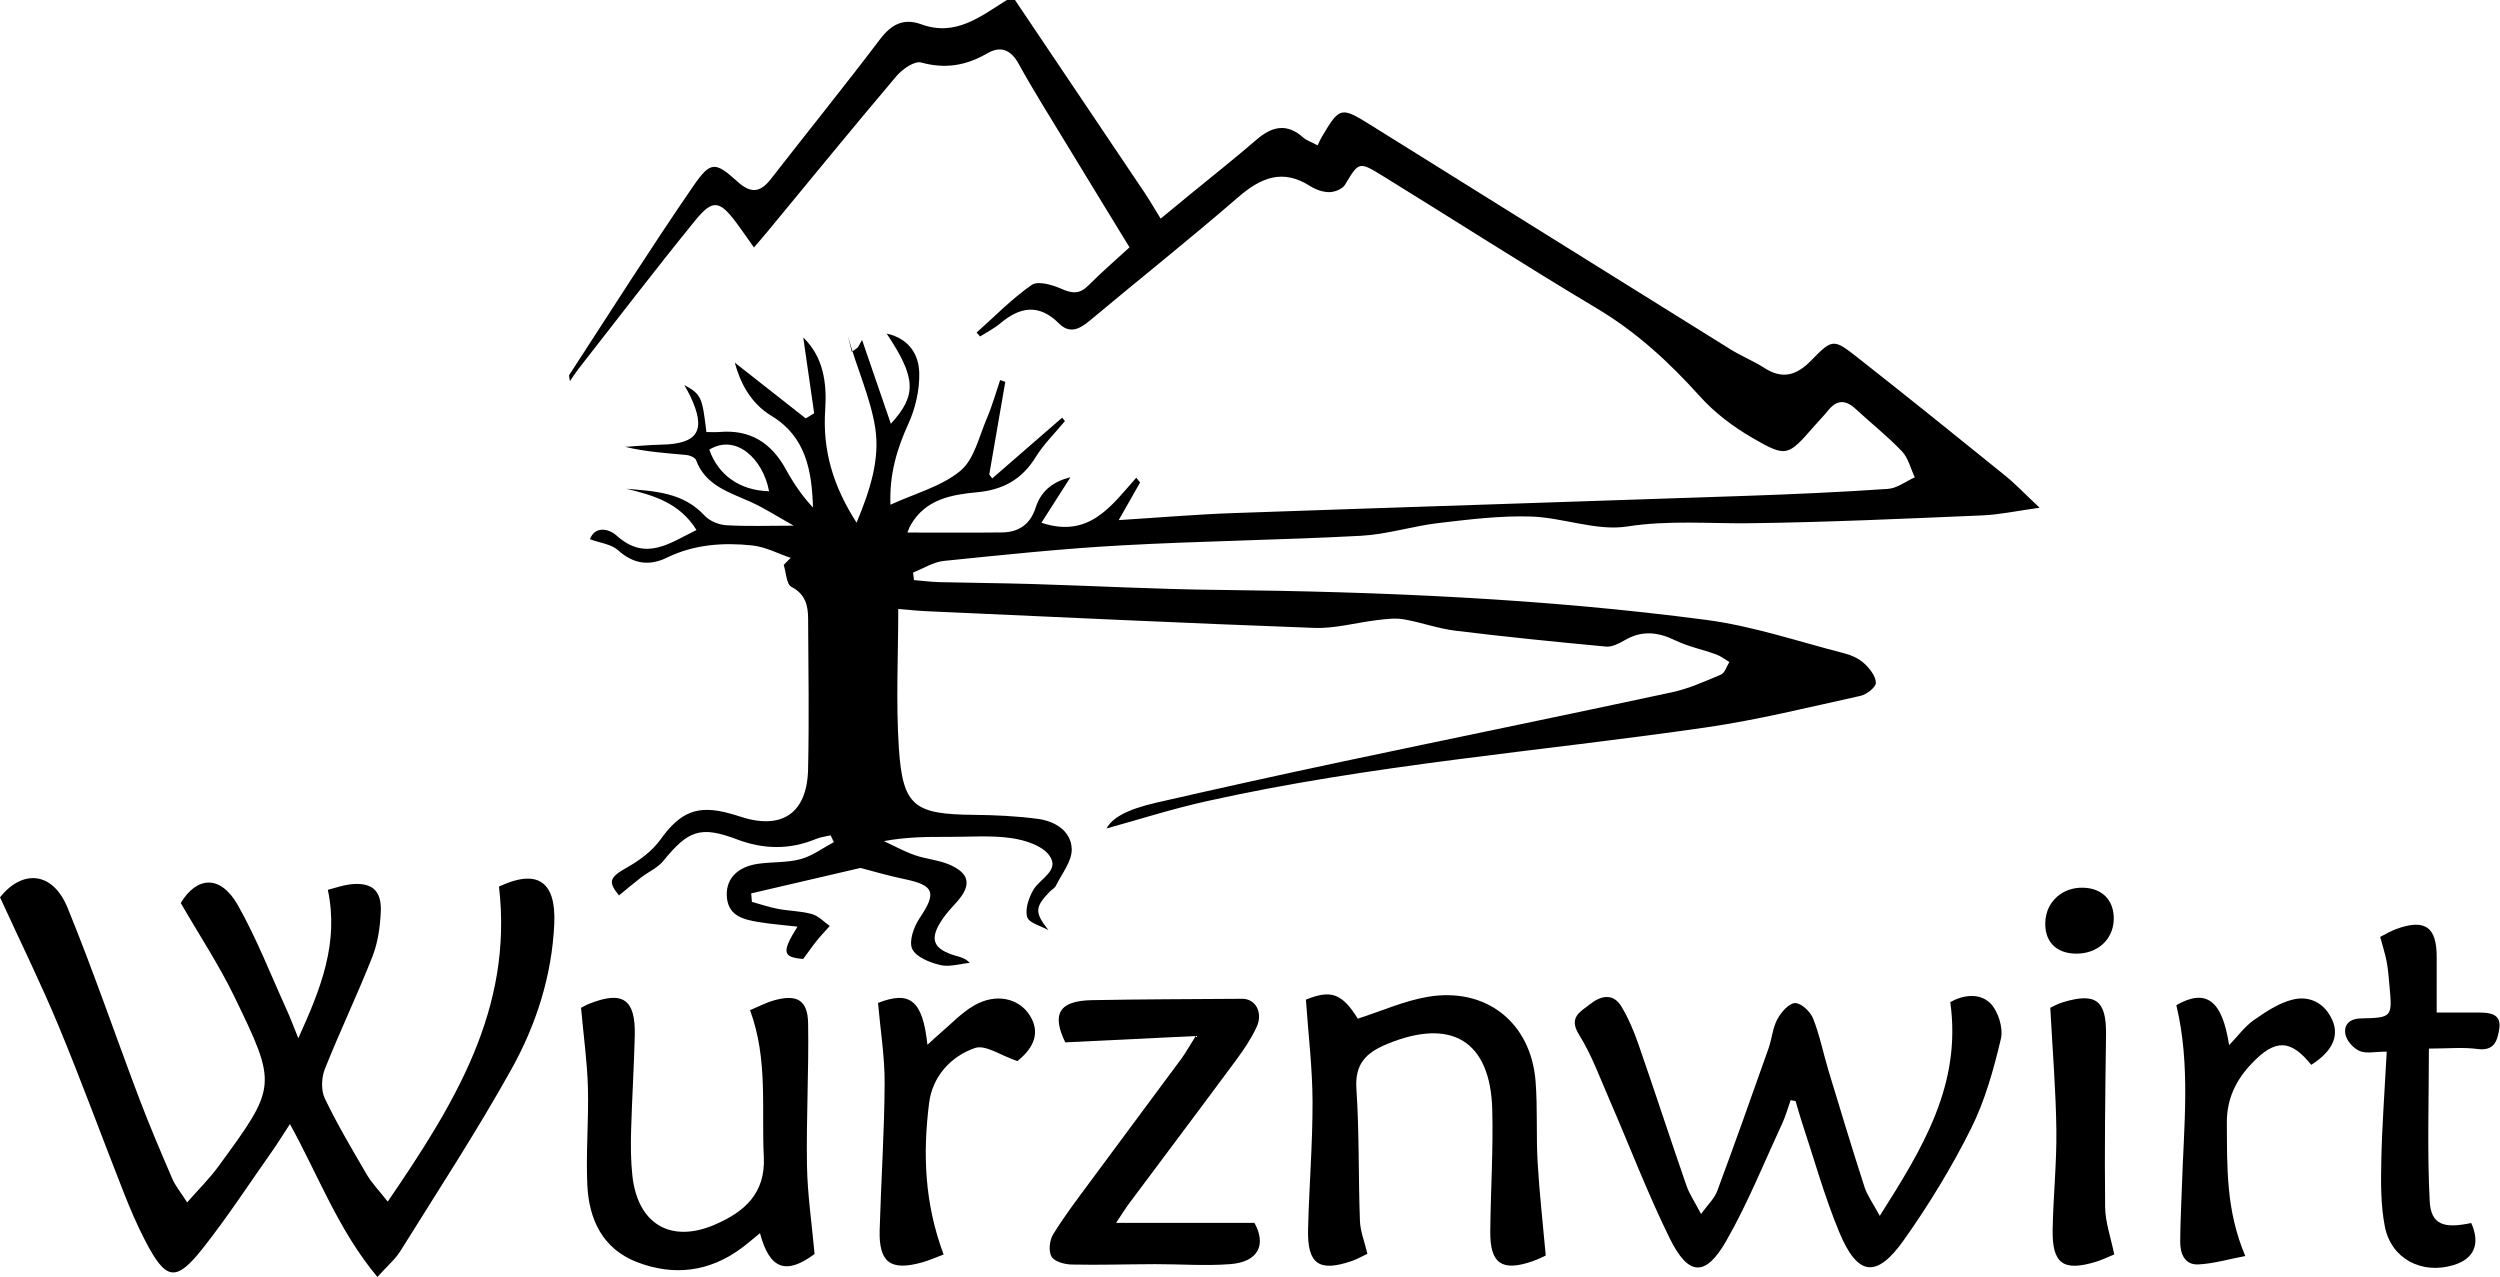
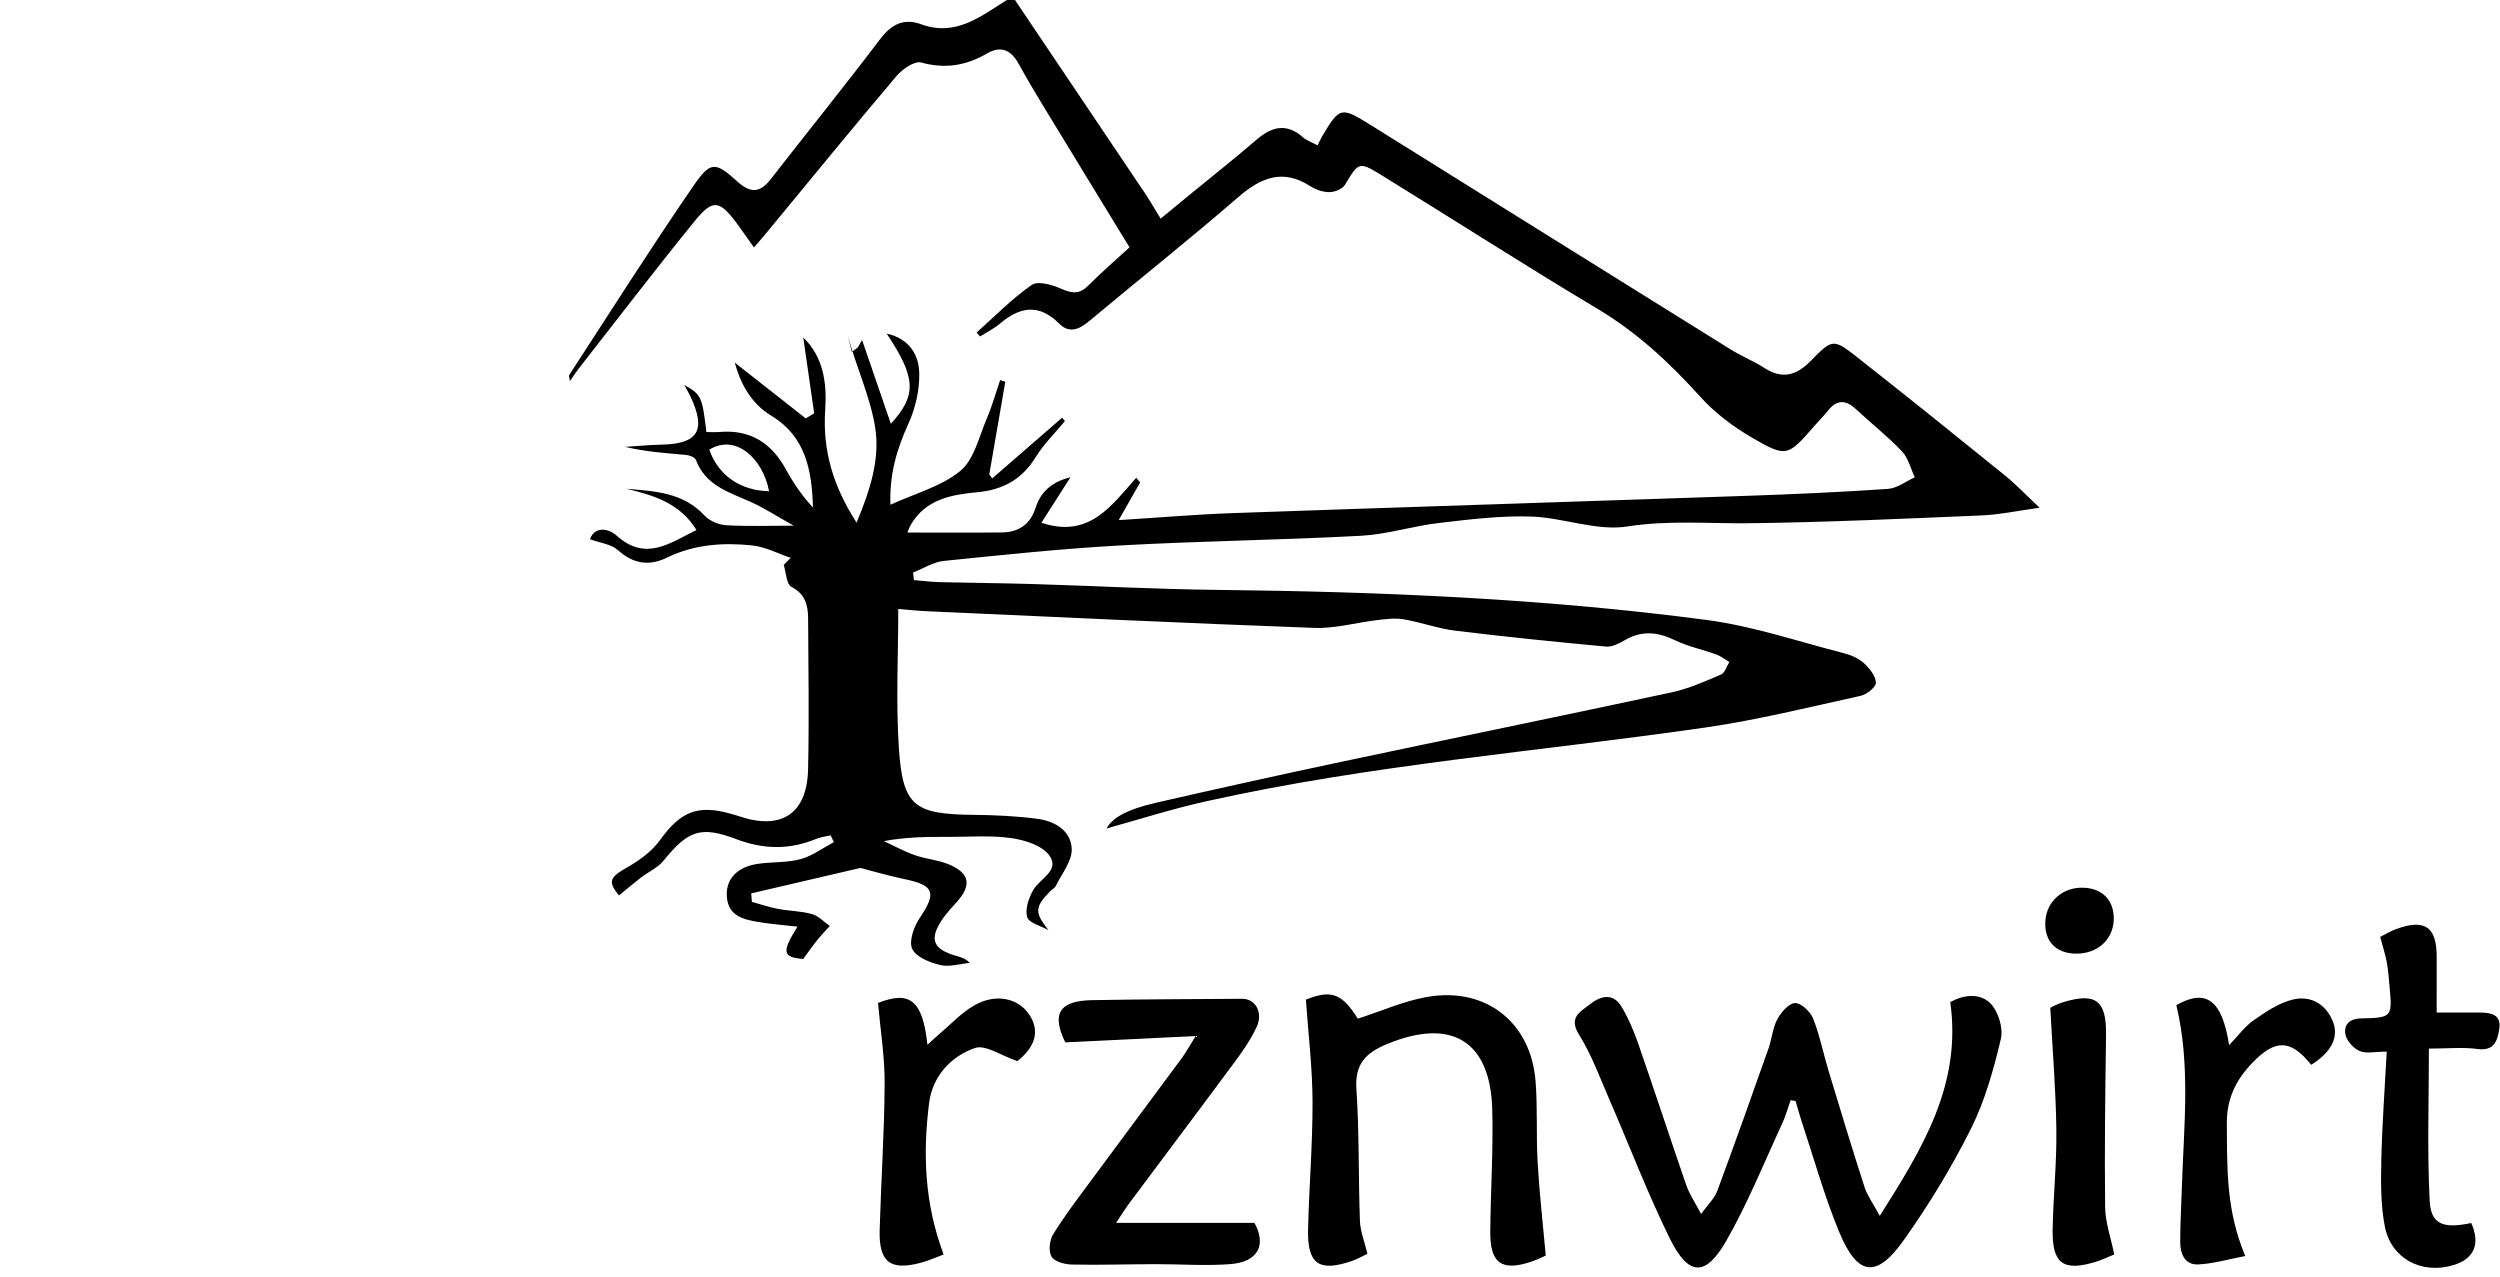
<svg xmlns="http://www.w3.org/2000/svg" width="100%" height="100%" viewBox="0 0 2924 1494" version="1.1" xml:space="preserve" style="fill-rule:evenodd;clip-rule:evenodd;stroke-linejoin:round;stroke-miterlimit:2;">
  <g transform="matrix(1,0,0,1,-330.232,-1462)">
    <g>
      <g transform="matrix(5.432,0,0,5.432,1229.74,2018.76)">
        <path d="M0,3.274C-1.321,-3.79 -7.209,-9.175 -12.875,-5.677C-10.924,-0.137 -6.217,3.136 0,3.274M52.95,-102.495C62.23,-88.704 71.516,-74.919 80.781,-61.118C81.913,-59.432 82.927,-57.667 84.315,-55.421C86.524,-57.239 88.486,-58.859 90.453,-60.473C95.307,-64.456 100.237,-68.35 104.991,-72.449C108.345,-75.341 111.539,-76.012 115.056,-72.848C115.68,-72.286 116.565,-72.016 118.108,-71.199C118.365,-71.722 118.643,-72.397 119.012,-73.019C122.886,-79.545 123.098,-79.594 129.716,-75.466C155.481,-59.396 181.237,-43.311 207.02,-27.269C209.37,-25.807 211.988,-24.769 214.31,-23.27C218.218,-20.746 221.259,-21.682 224.348,-24.847C228.957,-29.568 229.183,-29.592 234.325,-25.552C245.002,-17.164 255.576,-8.644 266.133,-0.105C268.385,1.716 270.388,3.846 273.564,6.828C268.696,7.499 264.968,8.32 261.212,8.478C244.581,9.179 227.945,9.953 211.304,10.164C202.46,10.276 193.746,9.463 184.782,10.863C178.146,11.9 170.982,8.939 164.023,8.721C157.424,8.514 150.76,9.347 144.171,10.119C138.566,10.777 133.058,12.567 127.454,12.866C110.248,13.785 93.004,13.988 75.8,14.938C63.053,15.642 50.337,16.981 37.632,18.278C35.363,18.51 33.214,19.918 31.01,20.783C31.073,21.324 31.135,21.865 31.198,22.406C33.034,22.559 34.868,22.801 36.707,22.847C43.365,23.014 50.026,23.052 56.683,23.252C69.965,23.649 83.242,24.371 96.526,24.515C131.744,24.896 166.905,26.375 201.833,30.985C211.881,32.311 221.668,35.654 231.546,38.184C233.064,38.573 234.667,39.306 235.799,40.349C236.983,41.44 238.281,43.082 238.314,44.511C238.335,45.456 236.342,47.039 235.03,47.327C223.93,49.765 212.859,52.521 201.63,54.145C165.818,59.323 129.655,62.123 94.249,70.008C86.622,71.706 79.151,74.101 72.658,75.886C73.864,73.723 76.649,71.874 83.465,70.312C96.693,67.281 109.944,64.35 123.219,61.535C146.911,56.511 170.642,51.67 194.321,46.582C197.98,45.796 201.496,44.224 204.965,42.749C205.798,42.395 206.177,40.974 206.765,40.043C205.824,39.49 204.94,38.779 203.931,38.414C201.003,37.352 197.881,36.727 195.102,35.379C191.387,33.577 187.945,33.196 184.279,35.327C183.054,36.039 181.533,36.844 180.23,36.724C169.382,35.719 158.539,34.623 147.727,33.295C143.985,32.835 140.359,31.487 136.629,30.847C134.815,30.535 132.868,30.795 131.006,31.013C126.462,31.544 121.908,32.866 117.401,32.701C89.527,31.684 61.665,30.347 33.8,29.101C31.912,29.016 30.029,28.802 27.817,28.621C27.817,38.682 27.285,48.703 27.951,58.643C28.786,71.11 31.269,72.823 44.014,72.953C48.664,73 53.346,73.209 57.947,73.833C61.627,74.332 65.077,76.484 65.166,80.352C65.226,82.958 63.018,85.632 61.748,88.24C61.511,88.728 60.894,89.021 60.487,89.439C57.166,92.854 57.183,93.994 60.145,97.775C58.542,96.862 55.957,96.241 55.578,94.964C55.077,93.276 55.909,90.851 56.879,89.148C58.293,86.665 62.737,84.926 60.316,81.659C58.734,79.524 55.032,78.366 52.113,77.955C47.674,77.329 43.091,77.717 38.57,77.699C34.134,77.681 29.699,77.695 24.725,78.607C26.92,79.626 29.053,80.82 31.325,81.616C33.788,82.479 36.514,82.664 38.886,83.694C43.224,85.579 43.6,88.126 40.46,91.669C39.395,92.87 38.267,94.038 37.367,95.357C34.414,99.684 35.219,101.851 40.234,103.305C41.19,103.583 42.175,103.759 43.217,104.827C41.076,105.028 38.804,105.769 36.829,105.289C34.59,104.744 31.612,103.562 30.817,101.811C30.064,100.152 31.177,97.034 32.416,95.195C36.108,89.709 35.601,88.132 29.191,86.799C25.542,86.041 21.958,84.97 19.683,84.385C11.209,86.357 3.68,88.11 -3.849,89.863C-3.799,90.472 -3.75,91.082 -3.7,91.691C-1.836,92.204 0.005,92.841 1.898,93.199C4.333,93.66 6.877,93.659 9.244,94.321C10.649,94.713 11.805,95.998 13.074,96.882C12.164,97.898 11.212,98.879 10.357,99.938C9.407,101.115 8.547,102.364 7.348,103.987C2.969,103.61 2.607,102.617 6.117,97.028C3.145,96.685 0.43,96.477 -2.247,96.036C-5.668,95.472 -9.028,94.661 -9.11,90.159C-9.175,86.607 -6.717,84.111 -2.332,83.488C0.701,83.057 3.878,83.283 6.793,82.488C9.324,81.798 11.576,80.088 13.951,78.828L13.249,77.362C12.201,77.616 11.099,77.737 10.115,78.143C4.434,80.49 -1.147,80.417 -6.927,78.231C-14.767,75.267 -17.401,76.282 -22.77,82.874C-23.986,84.367 -25.973,85.218 -27.553,86.432C-29.152,87.661 -30.688,88.974 -32.315,90.302C-34.755,87.317 -34.377,86.426 -30.501,84.234C-27.843,82.731 -25.153,80.73 -23.401,78.289C-19.162,72.38 -15.469,70.715 -8.484,72.654C-7.781,72.849 -7.076,73.045 -6.385,73.278C2.67,76.32 8.183,72.716 8.399,63.146C8.643,52.346 8.459,41.534 8.408,30.728C8.394,27.878 7.843,25.443 4.806,23.858C3.727,23.295 3.673,20.768 3.152,19.138C3.653,18.631 4.154,18.124 4.656,17.616C1.9,16.691 -0.8,15.246 -3.621,14.947C-9.904,14.282 -16.13,14.714 -22.016,17.583C-25.74,19.399 -29.19,18.977 -32.492,15.991C-33.966,14.659 -36.417,14.406 -38.576,13.607C-37.499,10.714 -34.52,11.298 -32.83,12.821C-26.518,18.509 -21.348,14.387 -15.631,11.627C-19.192,5.826 -24.859,4.143 -30.721,2.742C-24.593,3.275 -18.491,3.523 -13.908,8.503C-12.833,9.672 -10.858,10.489 -9.242,10.59C-4.768,10.87 -0.265,10.687 5.301,10.687C1.853,8.762 -0.957,6.928 -3.979,5.566C-8.633,3.469 -13.679,2.056 -15.738,-3.449C-15.947,-4.008 -17.087,-4.467 -17.836,-4.536C-22.187,-4.937 -26.549,-5.207 -30.977,-6.283C-28.393,-6.446 -25.812,-6.702 -23.226,-6.753C-15.242,-6.91 -13.47,-9.821 -16.962,-17.199C-17.321,-17.959 -17.758,-18.682 -18.255,-19.601C-14.606,-17.552 -14.393,-17.093 -13.499,-9.472C-12.575,-9.472 -11.606,-9.401 -10.65,-9.483C-4.044,-10.054 0.515,-7.118 3.628,-1.428C5.232,1.503 7.107,4.286 9.454,6.781C9.218,-1.132 7.935,-8.458 0.543,-12.935C-4.121,-15.76 -6.227,-20.217 -7.393,-24.427C-2.53,-20.603 2.683,-16.505 7.897,-12.406C8.501,-12.774 9.105,-13.142 9.709,-13.51C8.922,-18.982 8.134,-24.453 7.36,-29.831C11.691,-25.653 12.482,-20.054 12.086,-14.211C11.502,-5.594 13.753,2.141 18.84,10.036C21.772,3.05 23.889,-3.647 22.864,-10.315C21.85,-16.908 18.86,-23.198 16.99,-30.125C17.265,-28.995 17.539,-27.865 17.813,-26.735C18.241,-27.048 18.668,-27.361 19.095,-27.673C19.487,-28.355 19.879,-29.036 20.026,-29.29C22.002,-23.538 24.068,-17.523 26.224,-11.249C31.866,-17.421 31.651,-21.174 25.32,-30.669C30.19,-29.583 32.259,-26.118 32.338,-22.143C32.411,-18.523 31.518,-14.607 30.012,-11.294C27.551,-5.881 25.888,-0.478 26.133,6.182C31.507,3.711 37.138,2.245 41.198,-1.118C44.176,-3.585 45.206,-8.492 46.887,-12.404C48.035,-15.073 48.809,-17.903 49.75,-20.661C50.121,-20.537 50.491,-20.412 50.862,-20.287C49.712,-13.635 48.561,-6.983 47.411,-0.331C47.625,-0.05 47.838,0.232 48.052,0.513C53.07,-3.848 58.089,-8.209 63.108,-12.57C63.306,-12.321 63.503,-12.073 63.7,-11.824C61.574,-9.248 59.127,-6.87 57.394,-4.053C54.445,0.742 50.336,2.976 44.839,3.489C39.262,4.009 33.727,4.988 30.518,10.496C30.169,11.096 29.954,11.775 29.783,12.17C36.68,12.17 43.448,12.23 50.214,12.145C53.8,12.1 56.289,10.329 57.394,6.823C58.62,2.934 61.499,1.089 64.892,0.265C62.889,3.404 60.811,6.659 58.64,10.062C68.968,13.502 73.74,6.344 79.056,0.368C79.336,0.706 79.615,1.044 79.895,1.382C78.469,3.891 77.042,6.399 75.285,9.489C84.031,8.943 91.991,8.26 99.965,7.98C136.742,6.689 173.524,5.539 210.301,4.273C220.511,3.921 230.721,3.468 240.911,2.77C242.885,2.635 244.766,1.144 246.69,0.279C245.797,-1.609 245.3,-3.874 243.932,-5.309C240.822,-8.574 237.25,-11.395 233.933,-14.468C231.775,-16.466 229.888,-16.439 228.024,-14.111C227.112,-12.973 226.074,-11.937 225.115,-10.836C219.354,-4.216 219.096,-3.93 211.665,-8.251C207.579,-10.626 203.61,-13.612 200.464,-17.111C193.871,-24.442 186.816,-30.969 178.274,-36.07C162.735,-45.35 147.502,-55.144 132.091,-64.643C126.956,-67.809 126.98,-67.64 123.997,-62.7C123.449,-61.794 121.796,-61.131 120.647,-61.123C119.264,-61.114 117.709,-61.663 116.518,-62.424C110.543,-66.241 105.868,-64.249 100.949,-59.989C90.464,-50.909 79.589,-42.281 68.95,-33.377C66.767,-31.551 64.654,-30.617 62.434,-32.84C58.15,-37.13 54.055,-36.479 49.785,-32.873C48.474,-31.767 46.893,-30.981 45.436,-30.048C45.185,-30.328 44.934,-30.609 44.683,-30.889C48.595,-34.373 52.282,-38.182 56.553,-41.15C57.885,-42.076 60.994,-41.175 62.932,-40.311C65.258,-39.274 66.877,-39.131 68.761,-41.038C71.513,-43.824 74.499,-46.38 77.608,-49.239C72.928,-56.905 68.364,-64.345 63.837,-71.808C60.43,-77.424 56.917,-82.986 53.75,-88.736C52.036,-91.85 49.835,-92.667 46.972,-91.003C42.435,-88.368 37.933,-87.606 32.741,-89.039C31.315,-89.432 28.69,-87.607 27.426,-86.114C18.085,-75.085 8.951,-63.881 -0.253,-52.737C-1.158,-51.641 -2.095,-50.572 -3.256,-49.212C-4.637,-51.157 -5.766,-52.812 -6.96,-54.419C-10.654,-59.388 -12.116,-59.69 -15.963,-54.958C-24.518,-44.433 -32.758,-33.65 -41.117,-22.966C-41.649,-22.286 -42.106,-21.546 -42.88,-20.427C-42.97,-21.182 -43.147,-21.574 -43.021,-21.768C-34.187,-35.328 -25.536,-49.015 -16.373,-62.349C-12.576,-67.874 -11.602,-67.72 -6.779,-63.372C-3.886,-60.764 -1.879,-61.038 0.392,-63.958C8.19,-73.985 16.179,-83.867 23.849,-93.991C26.307,-97.235 28.916,-98.671 32.795,-97.256C40.207,-94.55 45.565,-98.987 51.197,-102.495L52.95,-102.495Z" style="fill-rule:nonzero;" />
      </g>
      <g transform="matrix(5.432,0,0,5.432,771.644,2484.6)">
-         <path d="M0,86.697C-8.416,76.611 -12.628,65.02 -18.835,53.774C-20.338,56.077 -21.376,57.777 -22.519,59.401C-27.475,66.44 -32.189,73.671 -37.511,80.423C-43.396,87.891 -45.505,87.518 -49.958,78.965C-51.706,75.607 -53.208,72.104 -54.597,68.579C-59.304,56.636 -63.701,44.565 -68.622,32.711C-72.459,23.465 -76.899,14.469 -81.26,4.949C-76.489,-1.039 -69.951,-0.706 -66.717,7.197C-61.194,20.69 -56.49,34.516 -51.324,48.157C-49.103,54.019 -46.642,59.793 -44.165,65.553C-43.504,67.088 -42.38,68.424 -40.967,70.636C-38.427,67.743 -36.165,65.527 -34.319,63.006C-21.601,45.631 -21.485,45.541 -30.852,26.228C-34.129,19.474 -38.308,13.158 -42.344,6.176C-38.908,0.463 -33.799,-0.003 -30.03,6.674C-25.964,13.877 -22.95,21.676 -19.505,29.228C-18.785,30.808 -18.187,32.443 -17.03,35.289C-12.143,24.545 -8.264,14.789 -10.67,3.338C-8.973,2.909 -7.469,2.356 -5.921,2.17C-1.335,1.617 0.907,3.36 0.732,7.915C0.605,11.221 0.114,14.689 -1.084,17.743C-4.277,25.881 -8.08,33.778 -11.308,41.903C-12.048,43.766 -12.166,46.505 -11.331,48.247C-8.625,53.893 -5.406,59.299 -2.246,64.717C-1.25,66.425 0.183,67.878 2.224,70.475C16.558,49.475 29.258,29.057 26.178,2.643C34.319,-1.194 38.495,1.389 38.084,10.624C37.59,21.768 34.226,32.304 28.899,41.884C21.465,55.253 13.062,68.084 4.97,81.081C3.846,82.888 2.128,84.325 0,86.697" style="fill-rule:nonzero;" />
-       </g>
+         </g>
      <g transform="matrix(5.432,0,0,5.432,2424.56,2831.75)">
        <path d="M0,-15.282C-0.61,-13.572 -1.092,-11.802 -1.853,-10.161C-5.772,-1.716 -9.26,6.983 -13.872,15.036C-18.33,22.822 -22.007,22.639 -26.013,14.512C-30.837,4.727 -34.719,-5.521 -39.077,-15.538C-41.109,-20.211 -42.872,-25.082 -45.552,-29.366C-47.918,-33.148 -45.231,-34.33 -43.232,-35.918C-40.978,-37.707 -38.273,-38.466 -36.45,-35.463C-34.882,-32.879 -33.705,-30.004 -32.708,-27.135C-29.219,-17.09 -25.928,-6.975 -22.45,3.074C-21.799,4.955 -20.629,6.657 -19.289,9.229C-17.833,7.211 -16.413,5.911 -15.815,4.304C-12.022,-5.902 -8.386,-16.167 -4.757,-26.434C-4.032,-28.487 -3.881,-30.799 -2.877,-32.678C-2.073,-34.182 -0.416,-36.126 0.932,-36.183C2.224,-36.237 4.238,-34.361 4.825,-32.891C6.272,-29.263 7.023,-25.363 8.161,-21.604C10.691,-13.247 13.222,-4.888 15.905,3.421C16.501,5.266 17.726,6.907 19.196,9.635C28.421,-4.955 36.856,-18.592 34.373,-36.392C37.098,-37.939 40.654,-38.424 42.95,-36.187C44.673,-34.507 45.823,-30.825 45.273,-28.495C43.713,-21.877 41.84,-15.151 38.815,-9.105C34.659,-0.796 29.765,7.235 24.39,14.82C18.462,23.184 14.398,22.634 10.44,13.072C7.217,5.287 4.967,-2.902 2.304,-10.918C1.847,-12.291 1.48,-13.694 1.071,-15.083C0.714,-15.149 0.357,-15.216 0,-15.282" style="fill-rule:nonzero;" />
      </g>
      <g transform="matrix(5.432,0,0,5.432,1857.61,2934.95)">
        <path d="M0,-55.922C5.409,-58.113 7.758,-57.292 11.181,-51.827C16.248,-53.454 21.091,-55.637 26.159,-56.514C38.764,-58.695 48.455,-51.023 49.452,-38.352C49.908,-32.55 49.561,-26.688 49.896,-20.872C50.269,-14.402 51.005,-7.954 51.643,-0.827C51.311,-0.681 50.037,-0.015 48.693,0.443C42.17,2.67 39.634,0.9 39.698,-6.011C39.779,-14.766 40.36,-23.528 40.125,-32.271C39.726,-47.082 31.316,-52.082 17.5,-46.374C12.957,-44.497 10.51,-42.124 10.876,-36.686C11.51,-27.247 11.286,-17.753 11.633,-8.29C11.716,-6.026 12.631,-3.792 13.245,-1.199C12.151,-0.688 11.04,-0.042 9.848,0.367C2.825,2.773 0.292,1.021 0.466,-6.452C0.68,-15.641 1.462,-24.824 1.431,-34.008C1.406,-41.235 0.52,-48.459 0,-55.922" style="fill-rule:nonzero;" />
      </g>
      <g transform="matrix(5.432,0,0,5.432,1009.81,2934.2)">
-         <path d="M0,-54.024C0.195,-54.122 0.938,-54.567 1.732,-54.884C8.995,-57.784 11.767,-55.898 11.572,-48.007C11.403,-41.157 10.961,-34.314 10.776,-27.464C10.69,-24.262 10.71,-21.028 11.059,-17.85C12.207,-7.409 19.4,-3.155 29.084,-7.453C35.182,-10.16 39.749,-14.048 39.354,-21.959C38.835,-32.395 40.282,-42.964 36.389,-53.523C38.239,-54.287 39.881,-55.17 41.634,-55.653C46.511,-56.995 48.811,-55.692 48.895,-50.681C49.068,-40.484 48.48,-30.274 48.648,-20.076C48.75,-13.885 49.681,-7.707 50.285,-1.015C44.259,3.455 40.625,2.436 38.533,-5.505C37.081,-4.327 35.811,-3.208 34.453,-2.211C27.541,2.864 19.933,3.76 12.074,0.738C4.644,-2.12 1.694,-8.463 1.352,-15.891C1.032,-22.863 1.672,-29.874 1.482,-36.857C1.334,-42.329 0.564,-47.783 0,-54.024" style="fill-rule:nonzero;" />
-       </g>
+         </g>
      <g transform="matrix(5.432,0,0,5.432,1576.17,2891.68)">
        <path d="M0,-38.759C-2.956,-44.832 -1.373,-47.713 5.721,-47.846C16.513,-48.049 27.308,-48.061 38.103,-48.14C40.95,-48.162 42.645,-45.182 41.211,-42.082C40.058,-39.587 38.485,-37.246 36.843,-35.025C29.207,-24.695 21.475,-14.434 13.797,-4.134C12.859,-2.876 12.04,-1.529 10.944,0.108L40.722,0.108C43.319,4.733 41.649,8.531 35.504,8.996C30.136,9.403 24.708,8.984 19.306,8.997C13.322,9.011 7.336,9.214 1.357,9.08C-0.155,9.046 -2.341,8.445 -2.96,7.377C-3.64,6.205 -3.398,3.865 -2.626,2.604C-0.27,-1.245 2.486,-4.855 5.172,-8.495C11.758,-17.424 18.401,-26.311 24.996,-35.234C25.826,-36.357 26.501,-37.594 28.095,-40.121C18.087,-39.636 9.328,-39.211 0,-38.759" style="fill-rule:nonzero;" />
      </g>
      <g transform="matrix(5.432,0,0,5.432,3121.76,2797.21)">
        <path d="M0,-19.372C-2.466,-19.372 -4.408,-18.883 -5.863,-19.515C-7.205,-20.098 -8.685,-21.775 -8.914,-23.166C-9.235,-25.112 -8.11,-26.472 -5.508,-26.524C1.187,-26.659 1.206,-26.836 0.595,-33.474C0.435,-35.216 0.316,-36.972 -0.004,-38.687C-0.322,-40.389 -0.871,-42.047 -1.411,-44.071C-0.29,-44.632 0.798,-45.314 1.978,-45.746C8.251,-48.042 10.79,-46.247 10.757,-39.635C10.737,-35.729 10.753,-31.823 10.753,-27.786C13.781,-27.786 16.922,-27.798 20.062,-27.783C22.445,-27.771 24.727,-27.377 24.224,-24.232C23.829,-21.769 23.19,-19.445 19.547,-19.939C16.42,-20.363 13.19,-20.027 9.078,-20.027C9.078,-8.92 8.691,1.953 9.249,12.777C9.511,17.862 12.227,18.804 18.189,17.528C20.196,22.004 18.851,25.221 14.403,26.583C7.583,28.67 0.952,25.267 -0.41,18.277C-1.315,13.625 -1.269,8.729 -1.166,3.952C-1.003,-3.591 -0.434,-11.125 0,-19.372" style="fill-rule:nonzero;" />
      </g>
      <g transform="matrix(5.432,0,0,5.432,3033.47,2852.22)">
        <path d="M0,-26.658C-4.449,-32.17 -7.726,-32.255 -12.738,-27.029C-16.201,-23.418 -18.211,-19.358 -18.173,-14.132C-18.104,-4.779 -18.421,4.571 -14.202,14.51C-17.755,15.185 -21.009,16.153 -24.304,16.322C-27.2,16.471 -28.219,14.063 -28.216,11.507C-28.212,7.571 -27.978,3.636 -27.857,-0.299C-27.453,-13.388 -25.932,-26.512 -29.049,-39.51C-22.665,-43.129 -19.189,-40.672 -17.686,-30.892C-15.769,-32.881 -14.307,-34.923 -12.366,-36.282C-9.793,-38.084 -6.998,-39.954 -4.023,-40.698C-0.341,-41.621 2.938,-39.937 4.55,-36.254C6.092,-32.73 4.414,-29.439 0,-26.658" style="fill-rule:nonzero;" />
      </g>
      <g transform="matrix(5.432,0,0,5.432,1433.9,2640)">
        <path d="M0,53.251C-1.712,53.887 -3.139,54.535 -4.63,54.951C-11.456,56.856 -13.975,54.982 -13.772,47.936C-13.469,37.445 -12.76,26.961 -12.7,16.472C-12.667,10.722 -13.612,4.967 -14.127,-0.913C-7.268,-3.605 -4.508,-1.525 -3.488,8.102C-2.453,7.159 -1.695,6.427 -0.892,5.746C1.539,3.685 3.767,1.268 6.479,-0.321C11.175,-3.073 16.157,-1.998 18.531,1.736C20.786,5.282 19.652,8.592 15.877,11.612C12.338,10.418 9,8.017 6.753,8.789C1.524,10.585 -2.402,14.929 -3.121,20.604C-4.487,31.373 -4.167,42.141 0,53.251" style="fill-rule:nonzero;" />
      </g>
      <g transform="matrix(5.432,0,0,5.432,2728.25,2931.41)">
        <path d="M0,-53.525C0.195,-53.611 1.444,-54.323 2.786,-54.729C9.858,-56.868 12.101,-55.055 12.003,-47.689C11.837,-35.322 11.665,-22.953 11.809,-10.588C11.846,-7.327 13.029,-4.079 13.769,-0.416C12.543,0.086 11.27,0.723 9.929,1.138C2.811,3.343 0.374,1.635 0.507,-5.797C0.635,-12.932 1.397,-20.066 1.309,-27.193C1.204,-35.707 0.492,-44.213 0,-53.525" style="fill-rule:nonzero;" />
      </g>
      <g transform="matrix(-5.398,-0.607,-0.607,5.398,2753.63,2576.39)">
        <path d="M-0.824,-14.197C-5.006,-14.554 -7.836,-12.163 -8.143,-8.012C-8.46,-3.741 -5.398,-0.35 -0.824,0.091C3.457,0.504 6.196,-1.805 6.458,-6.047C6.722,-10.344 3.618,-13.819 -0.824,-14.197" style="fill-rule:nonzero;" />
      </g>
    </g>
  </g>
</svg>